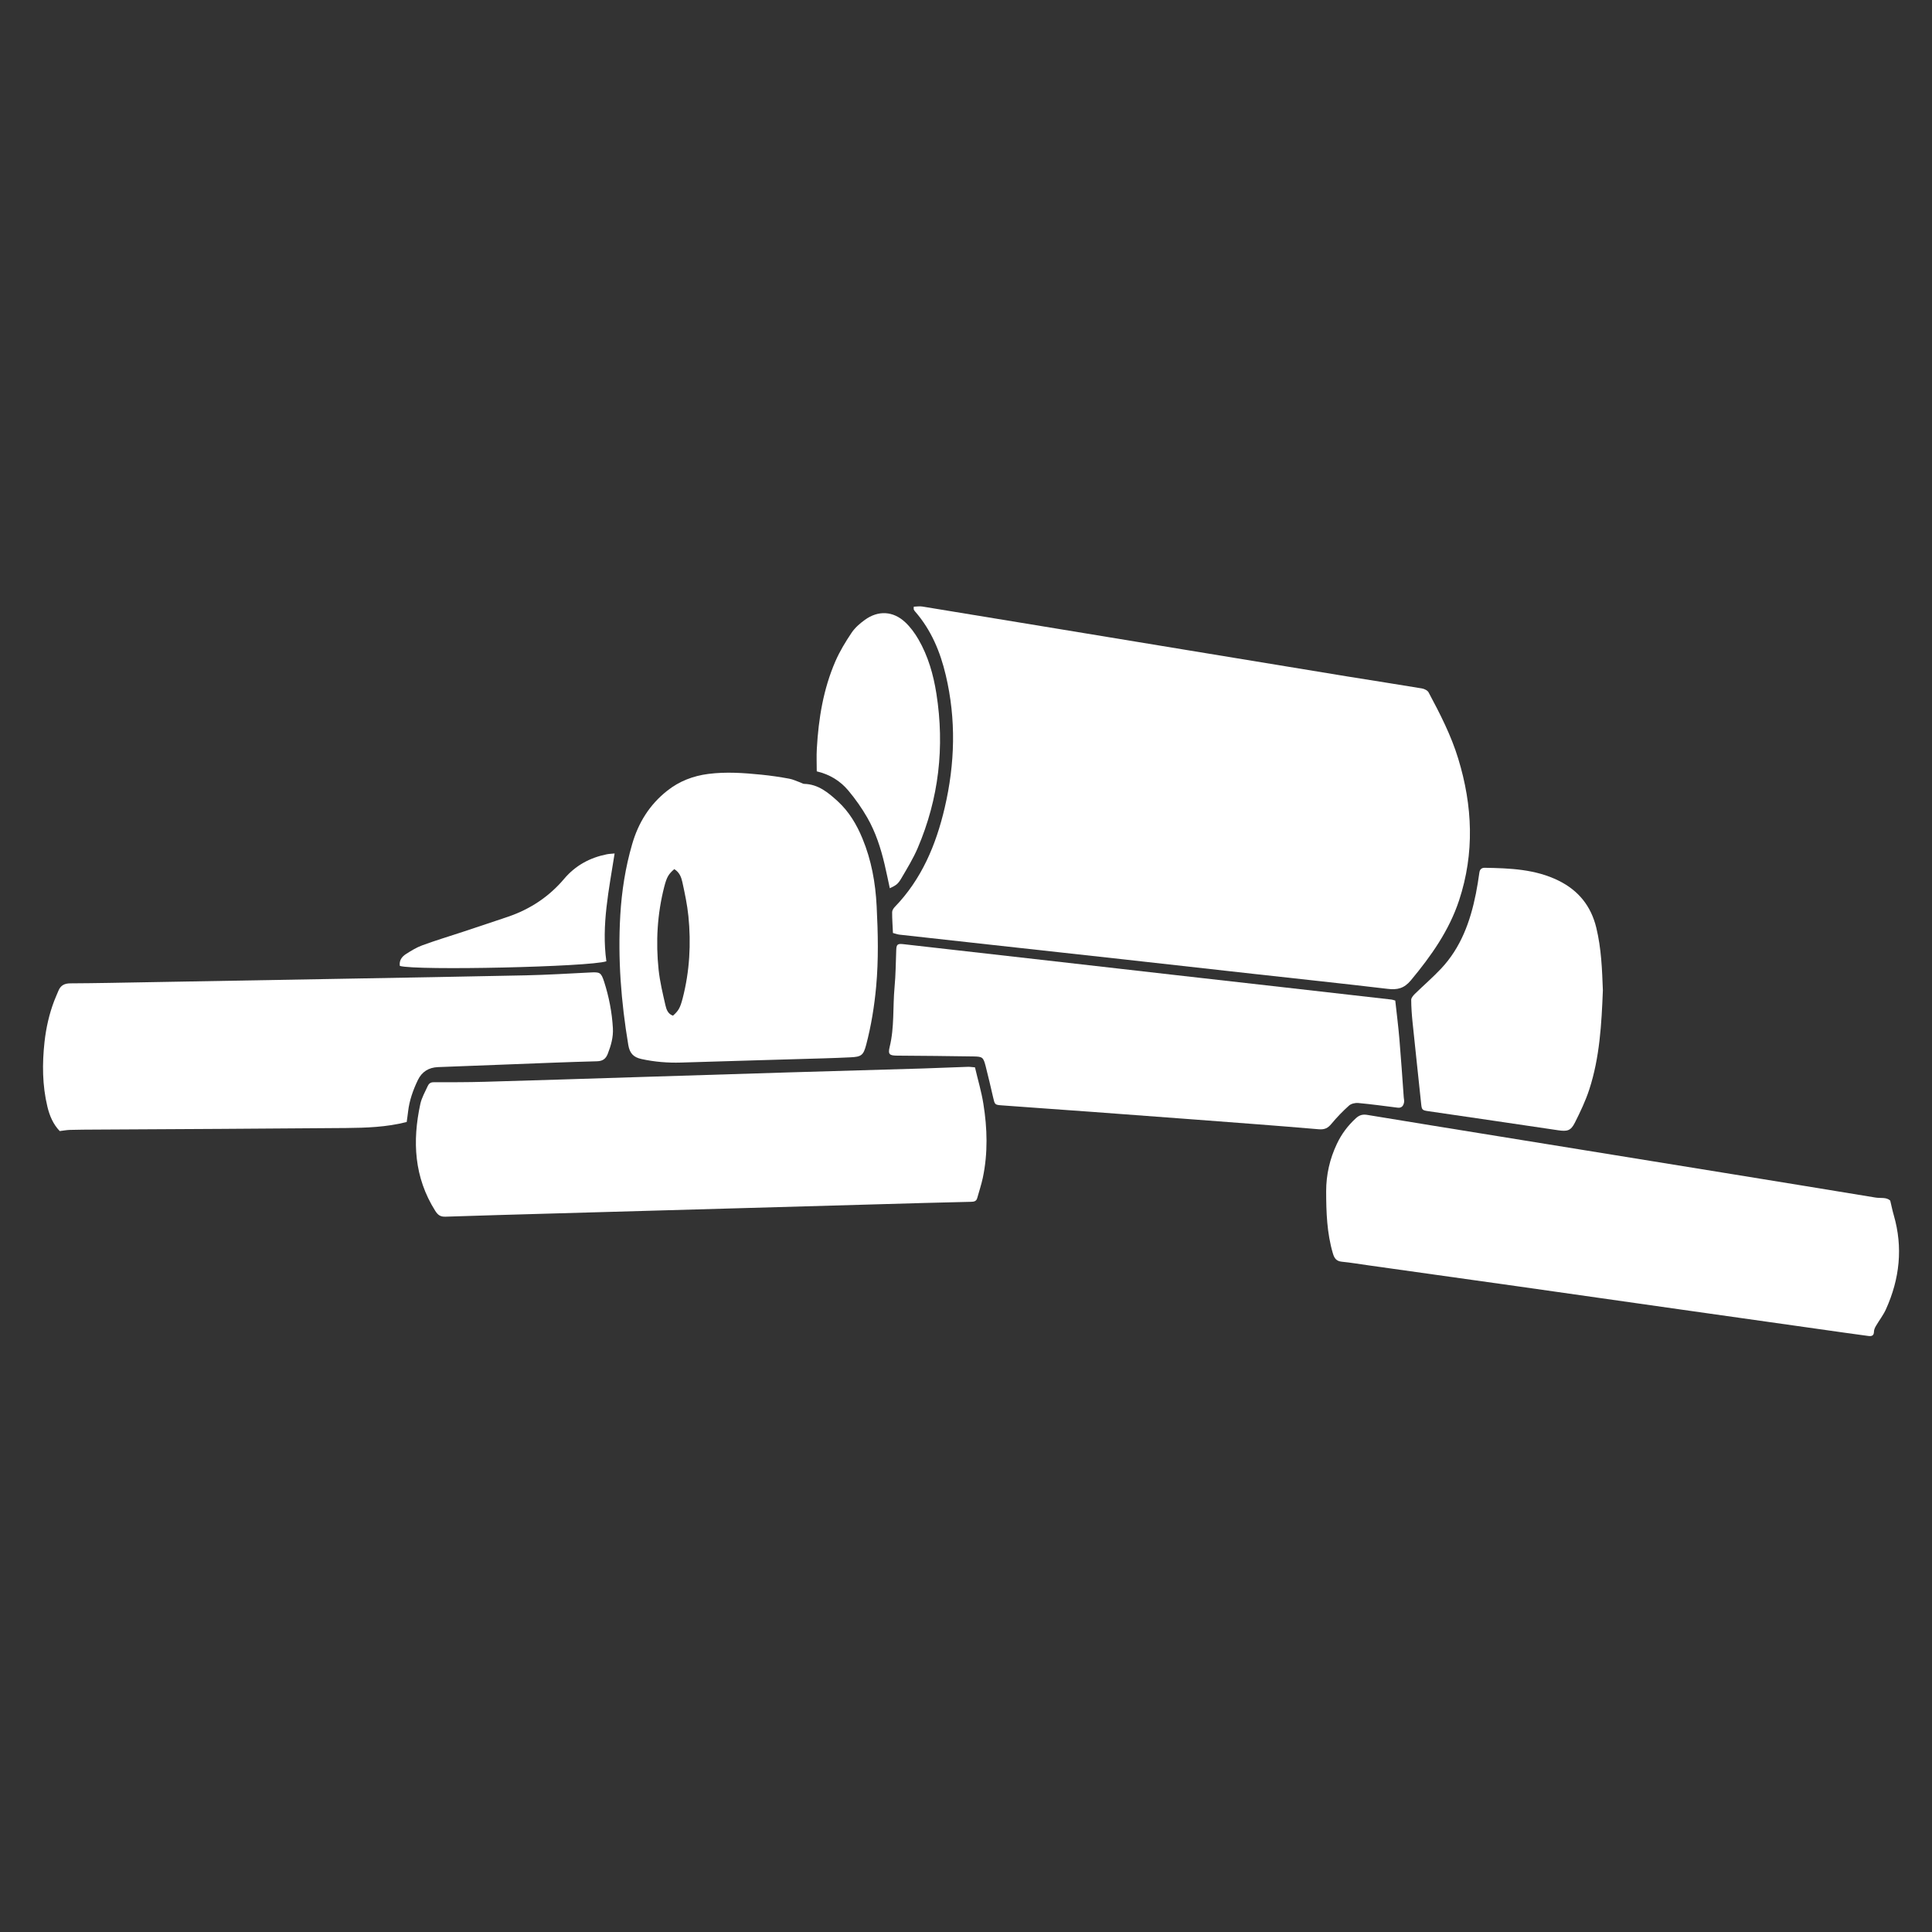
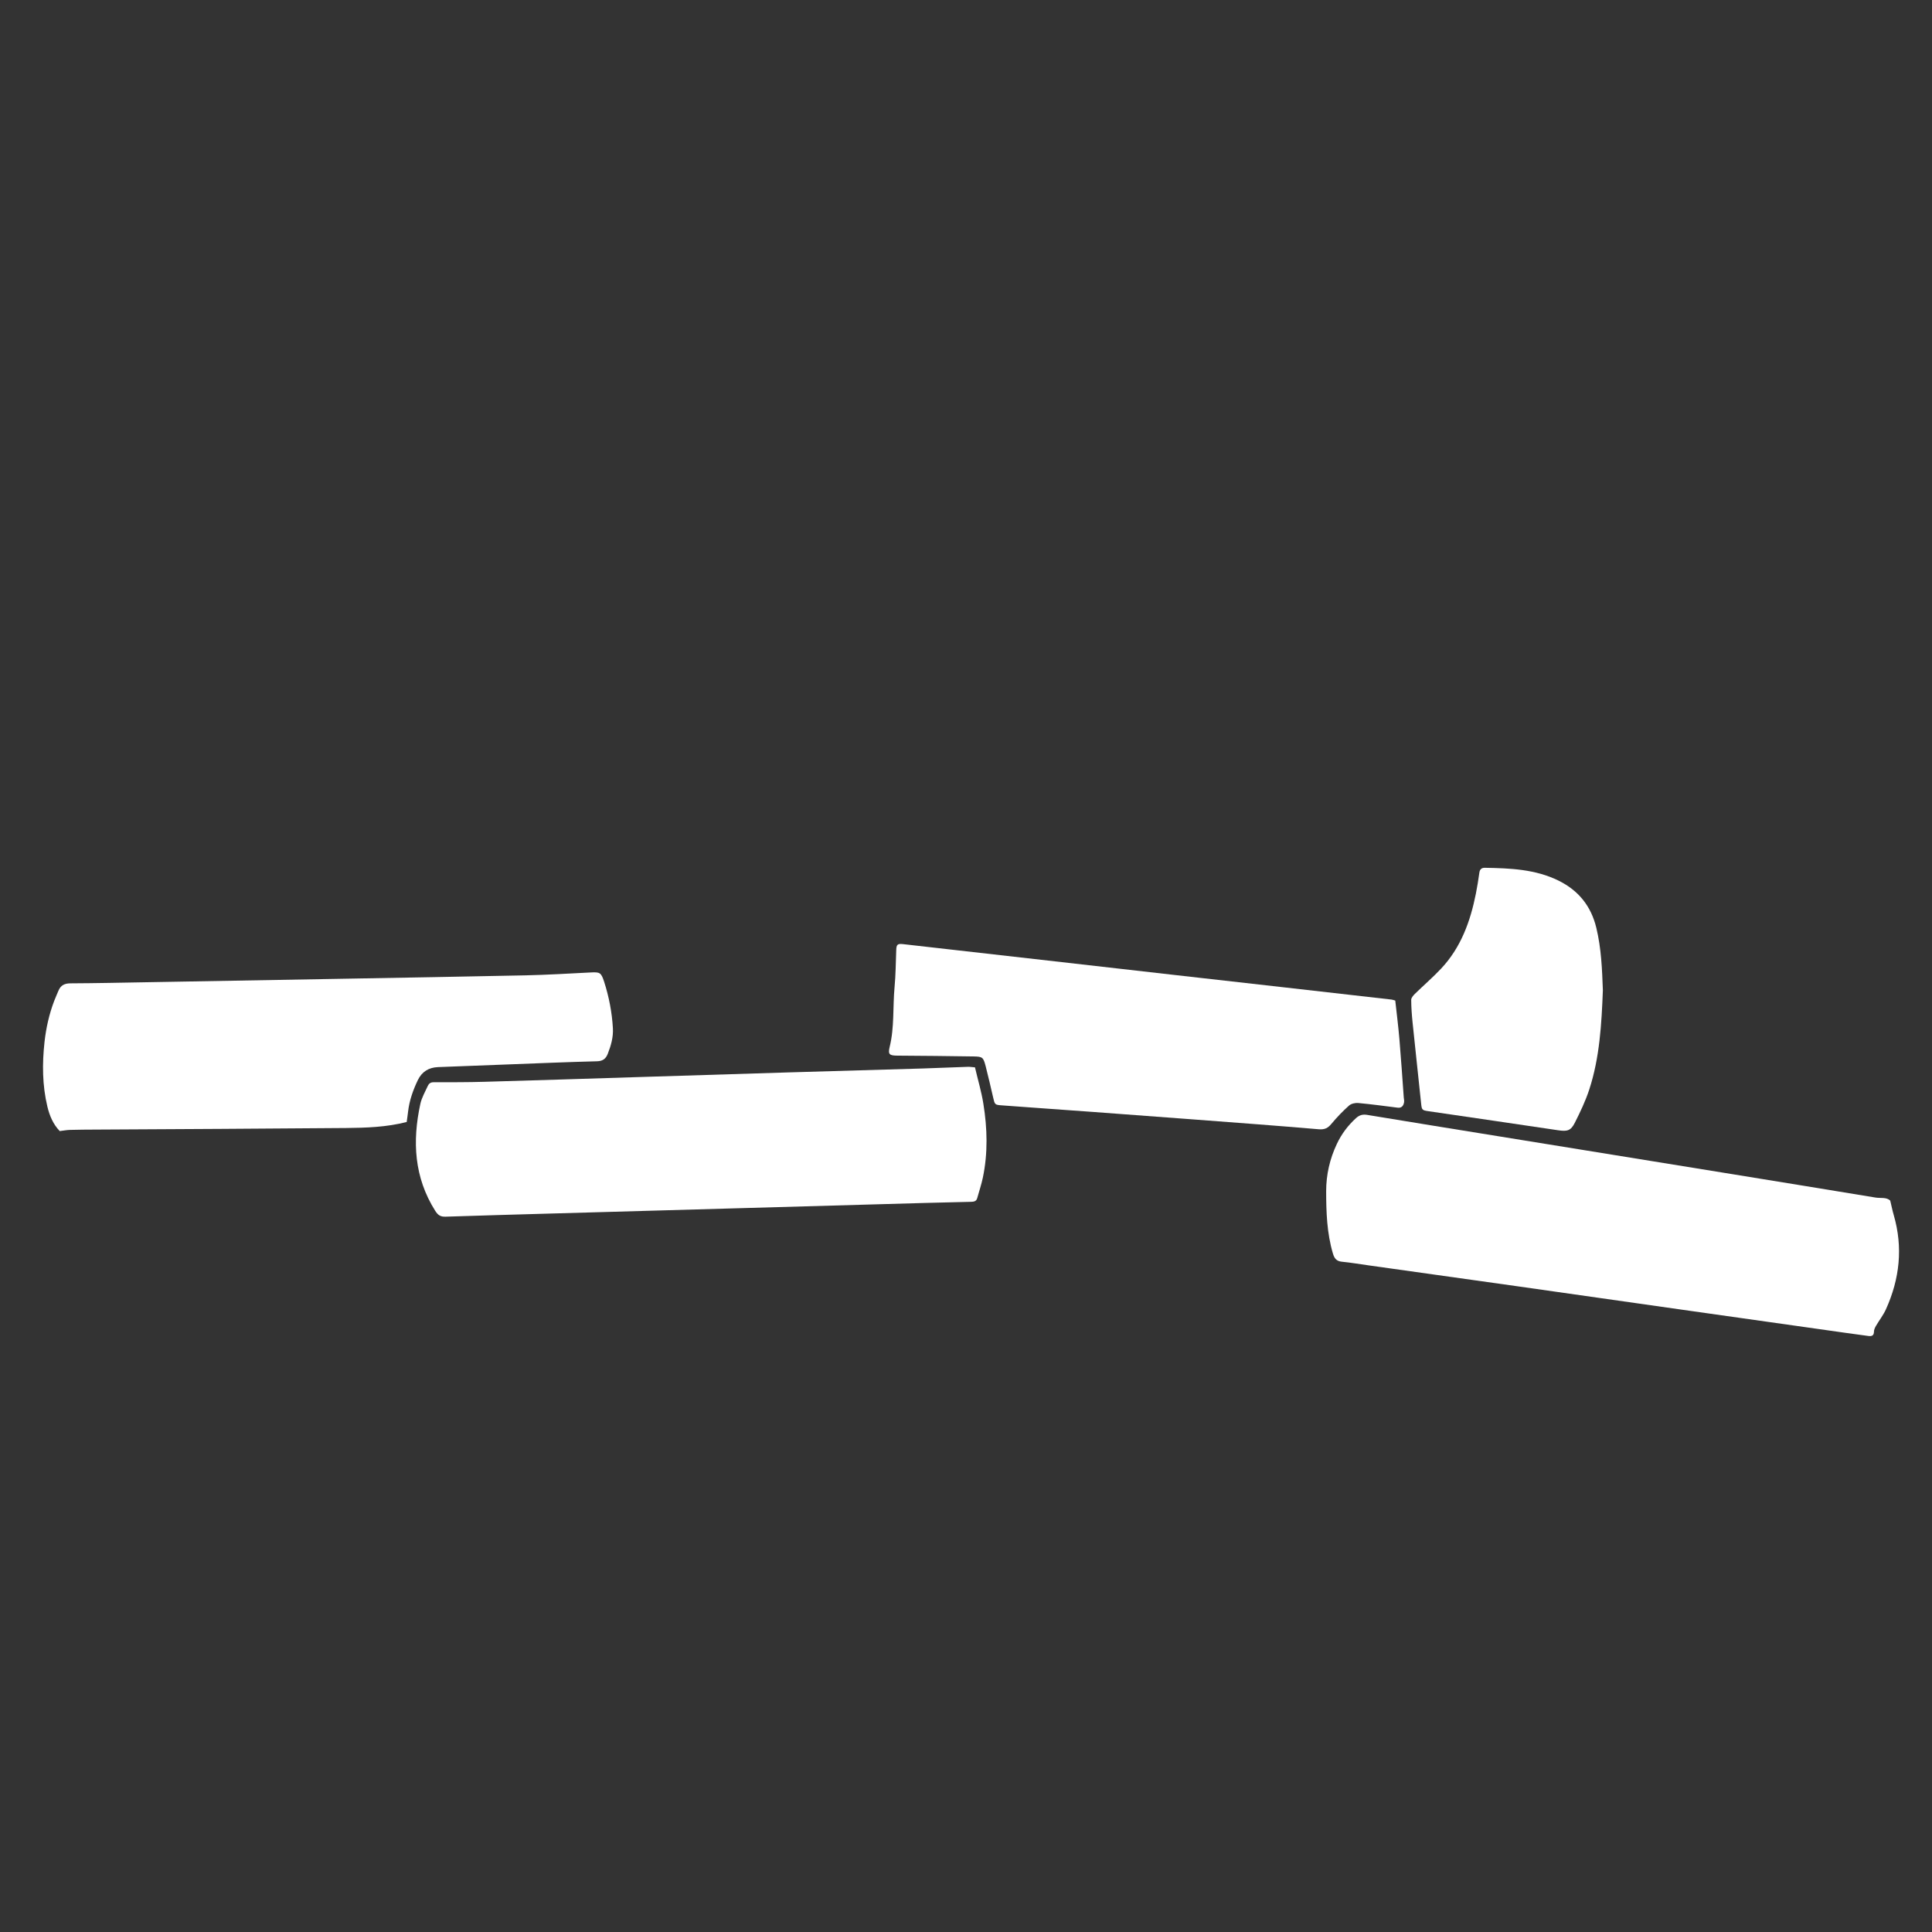
<svg xmlns="http://www.w3.org/2000/svg" width="48" height="48" viewBox="0 0 48 48" fill="none">
  <rect x="0" y="0" width="48" height="48" fill="#333333" stroke="none" />
  <g clip-path="url(#clip0_6255_4375)">
-     <path d="M22.185 23.18C22.177 22.996 22.164 22.829 22.165 22.662C22.165 22.62 22.196 22.57 22.227 22.537C22.899 21.843 23.256 20.988 23.471 20.068C23.727 18.973 23.758 17.873 23.497 16.773C23.36 16.192 23.135 15.652 22.738 15.196C22.724 15.18 22.711 15.163 22.703 15.144C22.698 15.133 22.702 15.117 22.702 15.073C22.772 15.071 22.845 15.058 22.914 15.069C24.042 15.253 25.17 15.44 26.298 15.625C27.37 15.802 28.442 15.979 29.515 16.155C30.837 16.372 32.158 16.591 33.48 16.807C34.095 16.907 34.712 17.001 35.327 17.104C35.388 17.114 35.467 17.153 35.493 17.202C35.777 17.734 36.053 18.27 36.23 18.851C36.587 20.021 36.638 21.193 36.251 22.368C36.002 23.122 35.555 23.752 35.053 24.356C34.885 24.558 34.717 24.597 34.476 24.568C33.362 24.436 32.245 24.318 31.13 24.194C30.064 24.075 28.997 23.955 27.931 23.837C26.85 23.717 25.77 23.599 24.689 23.48C23.909 23.394 23.128 23.308 22.347 23.221C22.299 23.216 22.253 23.197 22.185 23.18V23.18Z" fill="white" />
    <path d="M46.962 29.828C46.994 29.961 47.017 30.077 47.05 30.19C47.283 30.994 47.197 31.773 46.856 32.528C46.791 32.673 46.689 32.802 46.608 32.941C46.583 32.984 46.558 33.037 46.558 33.085C46.557 33.188 46.498 33.202 46.42 33.192C46.225 33.167 46.031 33.139 45.837 33.112C44.469 32.918 43.101 32.725 41.733 32.531C40.393 32.34 39.053 32.148 37.713 31.959C36.477 31.784 35.241 31.611 34.005 31.438C33.783 31.407 33.561 31.369 33.338 31.347C33.202 31.334 33.151 31.262 33.115 31.14C32.966 30.635 32.949 30.118 32.948 29.598C32.948 29.184 33.038 28.791 33.215 28.418C33.33 28.174 33.488 27.964 33.688 27.781C33.779 27.698 33.864 27.681 33.973 27.7C34.512 27.789 35.052 27.877 35.592 27.965C36.852 28.169 38.112 28.373 39.371 28.577C40.617 28.779 41.863 28.98 43.109 29.183C44.272 29.372 45.434 29.561 46.597 29.753C46.724 29.774 46.867 29.738 46.962 29.828H46.962Z" fill="white" />
    <path d="M24.223 26.518C24.297 26.835 24.384 27.124 24.431 27.419C24.53 28.032 24.547 28.648 24.418 29.261C24.382 29.431 24.325 29.598 24.279 29.766C24.255 29.855 24.186 29.857 24.113 29.859C23.735 29.867 23.356 29.877 22.978 29.887C21.33 29.933 19.683 29.98 18.035 30.027C16.563 30.068 15.091 30.11 13.619 30.152C12.771 30.177 11.922 30.199 11.074 30.228C10.946 30.233 10.882 30.193 10.812 30.081C10.288 29.25 10.242 28.354 10.443 27.427C10.477 27.272 10.561 27.128 10.627 26.982C10.654 26.923 10.696 26.887 10.774 26.888C11.194 26.888 11.615 26.889 12.035 26.877C13.283 26.842 14.531 26.801 15.779 26.762C17.055 26.722 18.331 26.682 19.607 26.643C20.715 26.61 21.823 26.579 22.93 26.546C23.302 26.534 23.673 26.517 24.045 26.505C24.099 26.503 24.153 26.513 24.223 26.518V26.518Z" fill="white" />
    <path d="M10.104 27.876C9.595 28.005 9.097 28.02 8.6 28.025C6.531 28.043 4.462 28.052 2.393 28.064C2.176 28.065 1.958 28.066 1.741 28.072C1.659 28.074 1.577 28.09 1.484 28.101C1.322 27.933 1.233 27.724 1.178 27.497C1.05 26.965 1.047 26.427 1.106 25.887C1.145 25.538 1.221 25.196 1.347 24.866C1.379 24.781 1.418 24.699 1.452 24.614C1.507 24.482 1.6 24.432 1.748 24.431C2.386 24.428 3.024 24.414 3.662 24.403C5.261 24.375 6.859 24.346 8.458 24.318C9.993 24.29 11.529 24.265 13.064 24.232C13.597 24.22 14.129 24.188 14.661 24.161C14.905 24.148 14.933 24.157 15.01 24.392C15.13 24.767 15.205 25.152 15.227 25.546C15.24 25.767 15.18 25.977 15.1 26.181C15.053 26.301 14.98 26.363 14.834 26.367C14.091 26.386 13.348 26.418 12.606 26.446C12.031 26.467 11.457 26.489 10.882 26.512C10.652 26.521 10.482 26.626 10.381 26.835C10.262 27.083 10.171 27.34 10.139 27.615C10.13 27.698 10.117 27.78 10.104 27.876L10.104 27.876Z" fill="white" />
    <path d="M34.665 24.859C34.7 25.18 34.741 25.498 34.768 25.818C34.809 26.3 34.841 26.782 34.876 27.265C34.88 27.307 34.891 27.35 34.883 27.39C34.867 27.473 34.824 27.532 34.725 27.52C34.399 27.479 34.074 27.434 33.746 27.404C33.671 27.397 33.571 27.419 33.517 27.467C33.361 27.606 33.215 27.758 33.081 27.919C32.992 28.027 32.911 28.069 32.762 28.056C31.743 27.968 30.723 27.894 29.703 27.816C28.85 27.752 27.997 27.688 27.144 27.625C26.396 27.57 25.648 27.519 24.9 27.463C24.714 27.45 24.716 27.446 24.674 27.265C24.613 27.005 24.555 26.745 24.488 26.488C24.43 26.268 24.412 26.251 24.189 26.247C23.558 26.236 22.927 26.232 22.296 26.227C22.099 26.226 22.058 26.197 22.103 26.012C22.224 25.522 22.179 25.021 22.225 24.526C22.254 24.22 22.255 23.91 22.267 23.602C22.272 23.469 22.297 23.442 22.431 23.456C22.807 23.497 23.183 23.541 23.559 23.584C24.5 23.691 25.44 23.798 26.381 23.904C27.3 24.009 28.22 24.114 29.139 24.218C30.08 24.325 31.02 24.43 31.961 24.537C32.832 24.636 33.703 24.735 34.573 24.834C34.6 24.837 34.625 24.848 34.665 24.859V24.859Z" fill="white" />
-     <path d="M18.791 26.343C18.167 26.362 17.543 26.381 16.919 26.399C16.588 26.409 16.261 26.382 15.936 26.311C15.74 26.268 15.644 26.169 15.61 25.963C15.431 24.893 15.347 23.819 15.411 22.736C15.446 22.14 15.538 21.551 15.705 20.976C15.859 20.442 16.138 19.991 16.579 19.644C16.879 19.407 17.22 19.277 17.597 19.228C18.04 19.171 18.48 19.203 18.92 19.247C19.15 19.27 19.379 19.304 19.607 19.346C19.707 19.364 19.802 19.412 19.9 19.447C19.926 19.456 19.951 19.474 19.978 19.475C20.329 19.483 20.578 19.692 20.816 19.91C21.094 20.165 21.284 20.485 21.427 20.832C21.65 21.37 21.751 21.933 21.78 22.512C21.814 23.178 21.829 23.843 21.768 24.509C21.723 24.999 21.645 25.483 21.52 25.958C21.451 26.218 21.401 26.257 21.126 26.269C20.909 26.279 20.692 26.288 20.474 26.294C19.913 26.311 19.352 26.327 18.791 26.343C18.791 26.343 18.791 26.344 18.791 26.344V26.343ZM16.752 21.593C16.61 21.718 16.567 21.785 16.503 22.032C16.329 22.71 16.29 23.4 16.363 24.094C16.395 24.391 16.466 24.685 16.533 24.977C16.556 25.082 16.598 25.194 16.72 25.234C16.853 25.116 16.898 25.046 16.961 24.801C17.134 24.13 17.172 23.447 17.103 22.76C17.074 22.476 17.014 22.194 16.953 21.915C16.927 21.796 16.882 21.672 16.752 21.593H16.752Z" fill="white" />
    <path d="M39.823 24.604C39.79 25.445 39.744 26.273 39.485 27.068C39.392 27.353 39.261 27.627 39.126 27.895C39.025 28.095 38.936 28.114 38.711 28.081C37.637 27.921 36.562 27.764 35.486 27.607C35.336 27.585 35.324 27.574 35.309 27.431C35.239 26.755 35.164 26.079 35.095 25.402C35.076 25.216 35.062 25.028 35.061 24.84C35.061 24.791 35.112 24.732 35.153 24.692C35.368 24.481 35.597 24.285 35.803 24.066C36.296 23.542 36.53 22.893 36.668 22.202C36.702 22.03 36.73 21.857 36.754 21.683C36.765 21.596 36.812 21.558 36.892 21.56C37.518 21.571 38.142 21.594 38.72 21.878C39.216 22.122 39.53 22.511 39.66 23.051C39.785 23.567 39.804 24.091 39.823 24.604V24.604Z" fill="white" />
-     <path d="M22.107 22.068C22.064 21.868 22.023 21.67 21.977 21.473C21.882 21.069 21.754 20.674 21.547 20.313C21.412 20.078 21.253 19.852 21.079 19.644C20.878 19.403 20.616 19.24 20.292 19.164C20.292 18.972 20.283 18.784 20.294 18.597C20.336 17.851 20.456 17.119 20.755 16.43C20.863 16.181 21.007 15.945 21.158 15.72C21.242 15.595 21.364 15.489 21.488 15.4C21.818 15.161 22.188 15.179 22.487 15.457C22.618 15.578 22.729 15.731 22.819 15.886C23.06 16.304 23.191 16.763 23.265 17.236C23.472 18.556 23.326 19.837 22.801 21.067C22.689 21.33 22.537 21.576 22.392 21.824C22.304 21.972 22.263 21.993 22.107 22.068L22.107 22.068Z" fill="white" />
-     <path d="M15.27 21.204C15.129 22.106 14.94 22.985 15.065 23.883C14.648 24.023 10.336 24.118 9.934 23.998C9.913 23.864 9.983 23.769 10.086 23.703C10.215 23.621 10.349 23.538 10.492 23.486C10.827 23.363 11.17 23.26 11.509 23.148C11.881 23.024 12.254 22.901 12.625 22.775C13.175 22.587 13.642 22.277 14.018 21.832C14.296 21.504 14.654 21.309 15.074 21.225C15.133 21.213 15.194 21.212 15.271 21.204H15.27Z" fill="white" />
  </g>
  <defs>
    <clipPath id="clip0_6255_4375">
      <rect width="46.112" height="18.13" fill="white" transform="translate(1.069 15.065)" />
    </clipPath>
  </defs>
</svg>